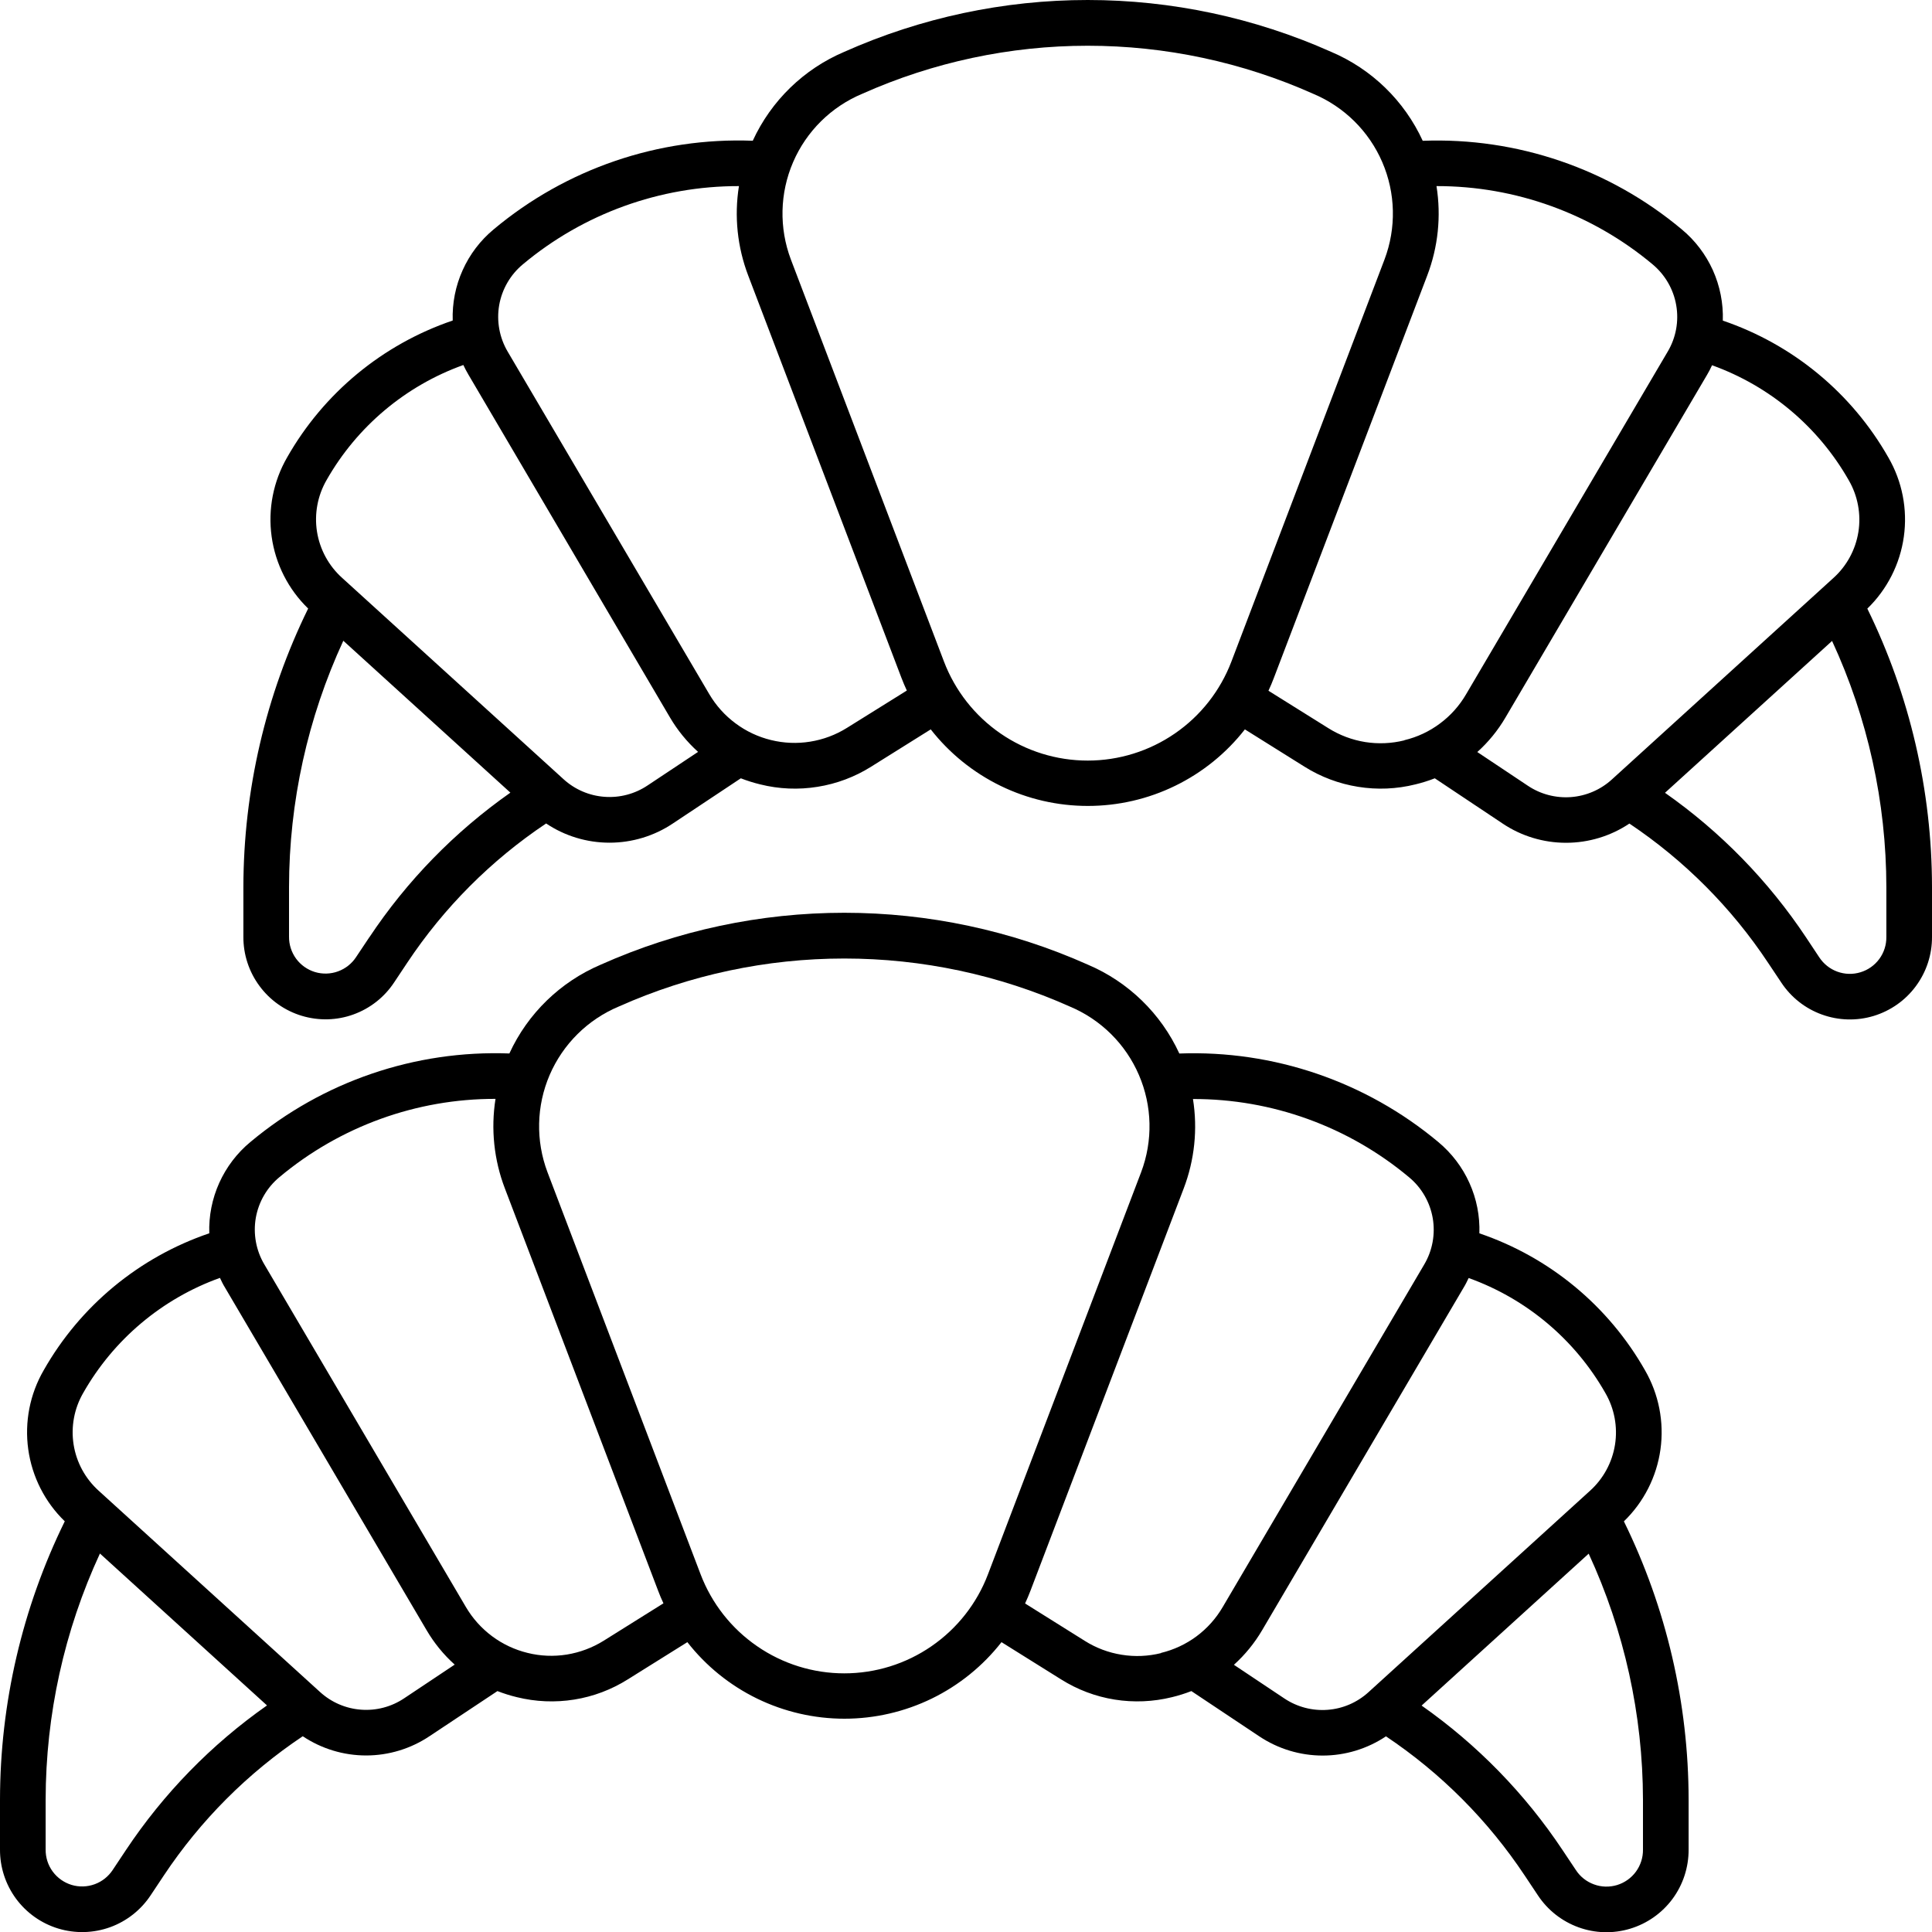
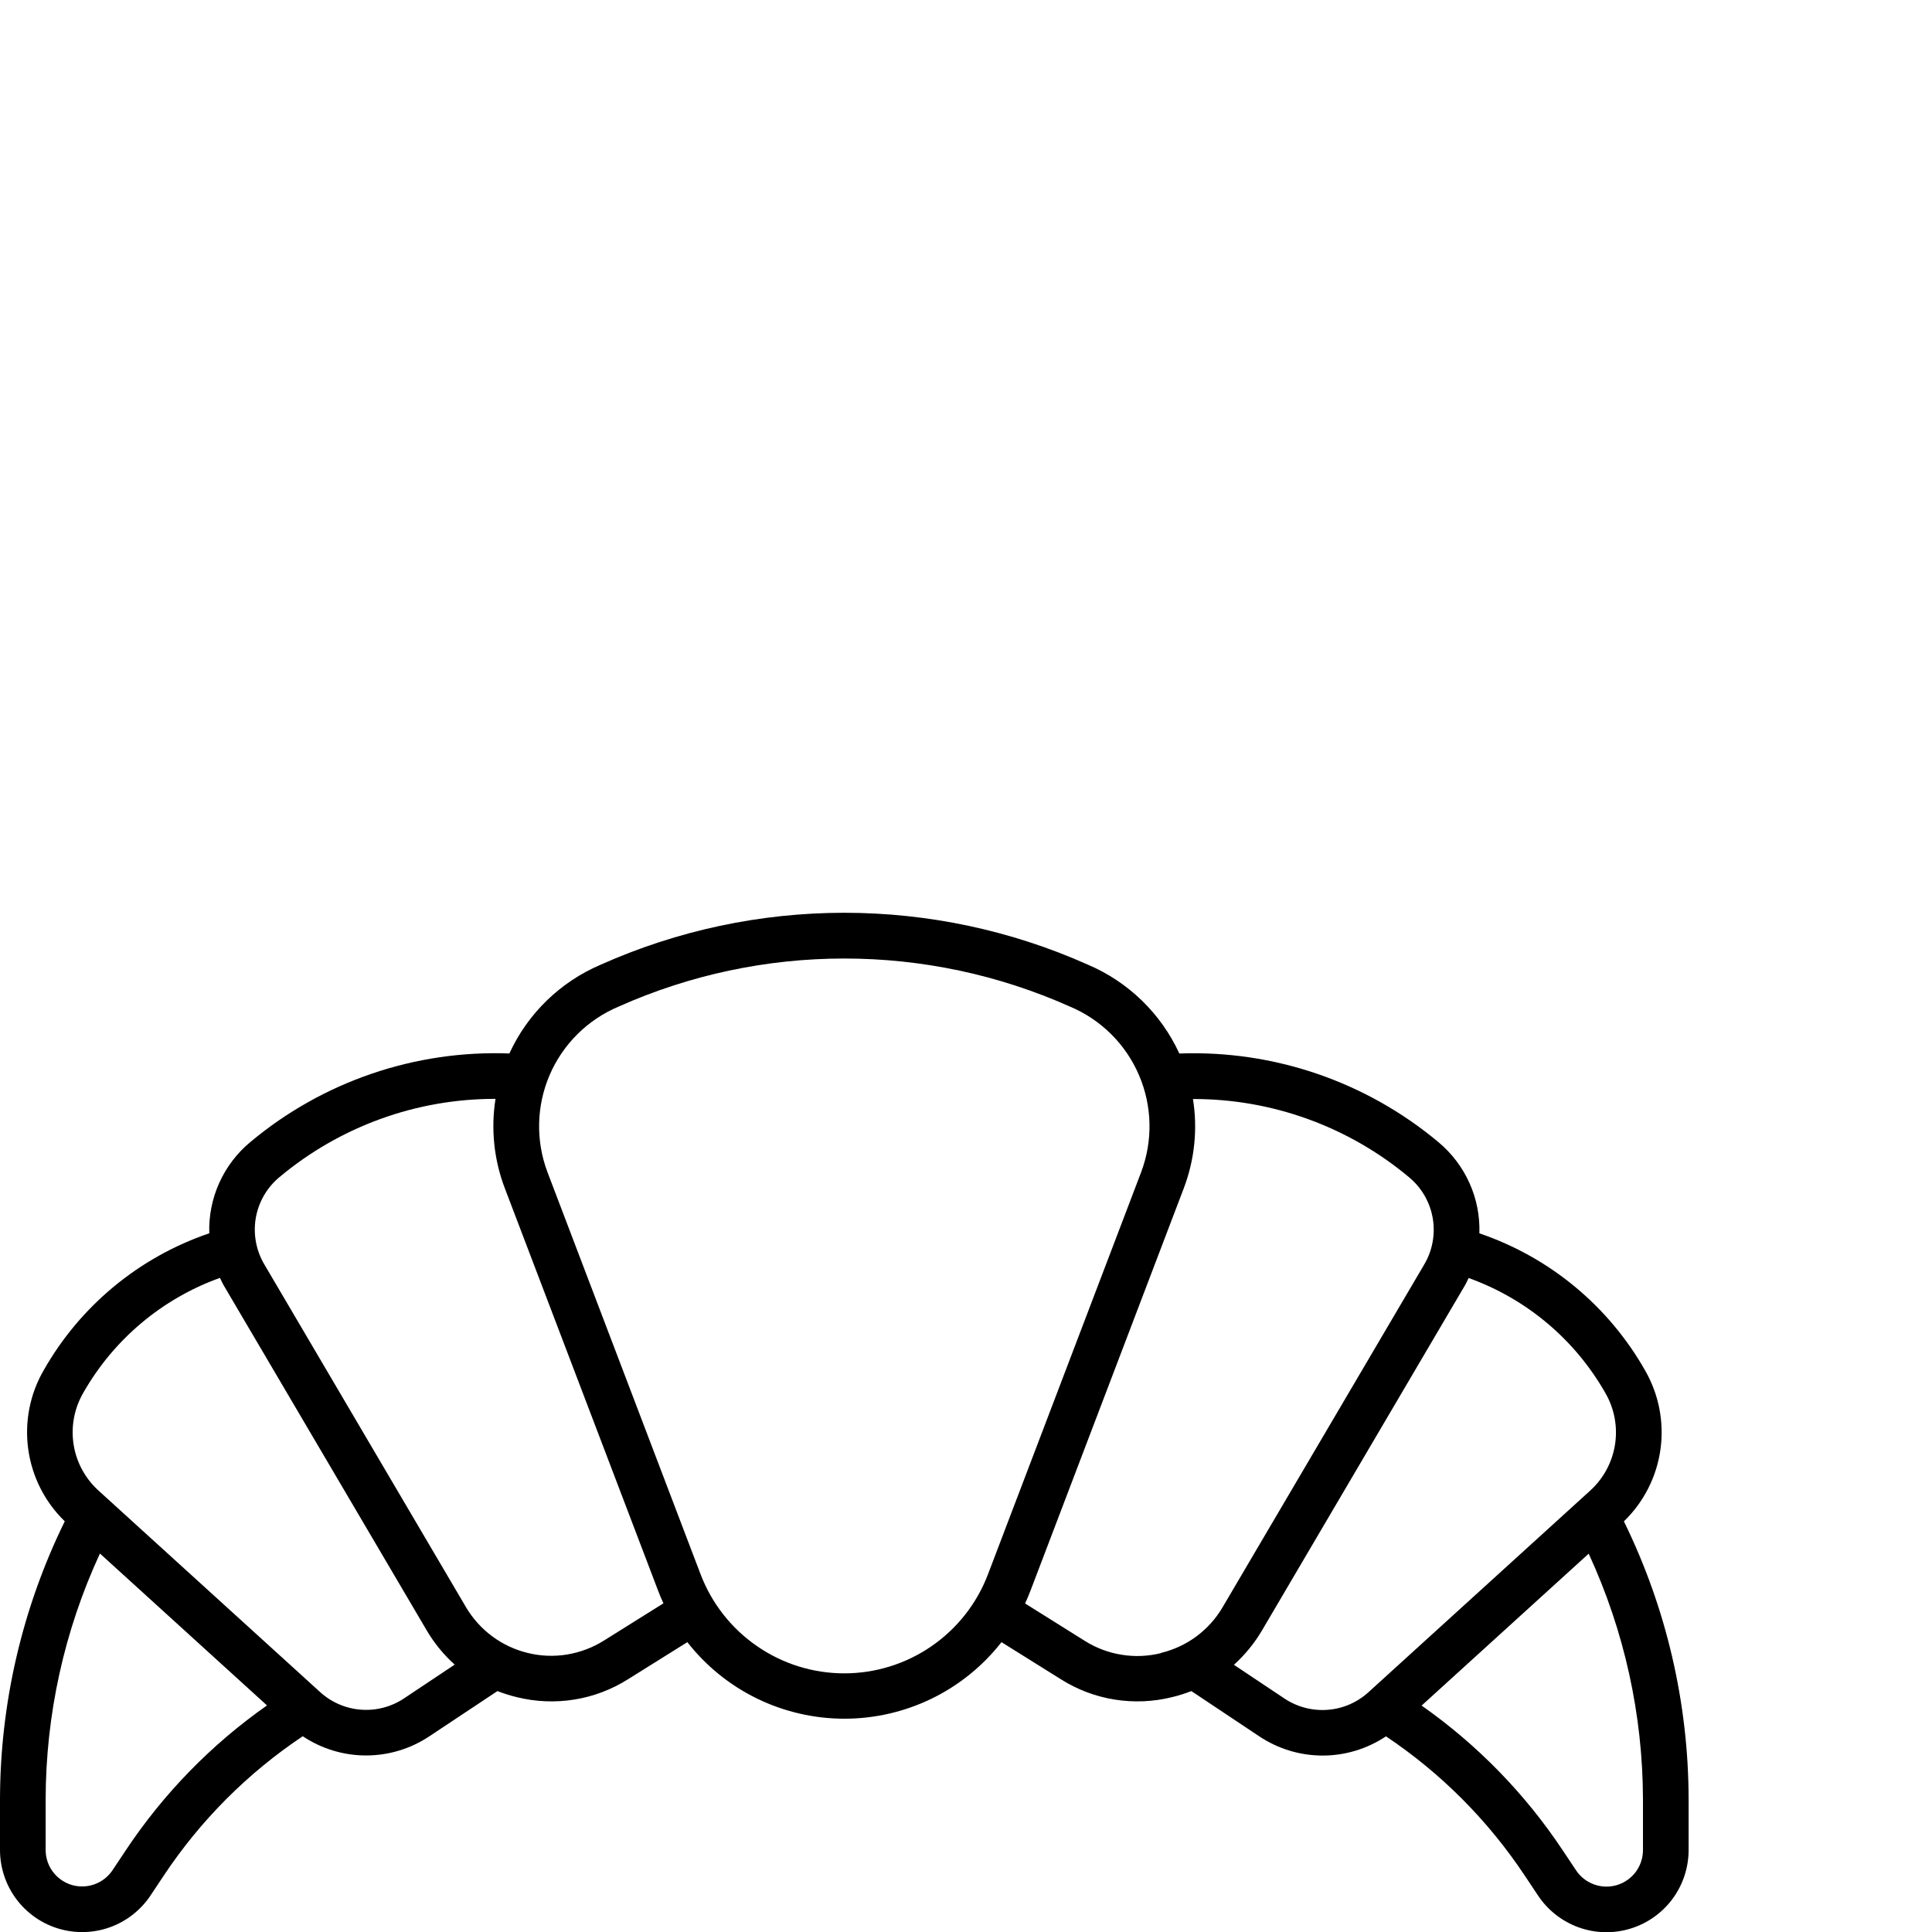
<svg xmlns="http://www.w3.org/2000/svg" width="40" height="40" viewBox="0 0 40 40" fill="none">
  <path d="M34.058 28.37C33.301 27.037 32.081 26.028 30.629 25.535C30.641 25.176 30.571 24.819 30.423 24.492C30.276 24.164 30.055 23.875 29.779 23.645C28.28 22.392 26.37 21.739 24.417 21.812C24.036 20.984 23.36 20.327 22.52 19.971C20.934 19.263 19.217 18.898 17.48 18.898C15.744 18.898 14.027 19.263 12.441 19.971C11.602 20.327 10.926 20.983 10.546 21.811C8.593 21.738 6.682 22.391 5.184 23.644C4.907 23.873 4.687 24.163 4.539 24.491C4.392 24.818 4.321 25.175 4.333 25.534C2.882 26.027 1.661 27.036 0.905 28.369C0.618 28.864 0.506 29.441 0.585 30.008C0.664 30.575 0.93 31.099 1.341 31.497C0.461 33.291 0.002 35.263 2.16491e-05 37.261V38.292C-0.002 38.659 0.115 39.016 0.332 39.311C0.55 39.606 0.857 39.823 1.208 39.929C1.559 40.035 1.934 40.025 2.279 39.901C2.624 39.776 2.919 39.543 3.121 39.237L3.393 38.828C4.152 37.687 5.129 36.708 6.268 35.947C6.656 36.206 7.112 36.345 7.58 36.345C8.047 36.345 8.503 36.206 8.891 35.947L10.299 35.012C10.43 35.063 10.564 35.105 10.701 35.138C11.089 35.234 11.493 35.251 11.888 35.188C12.283 35.125 12.661 34.982 12.999 34.769L14.231 33.999C14.617 34.493 15.11 34.892 15.674 35.167C16.237 35.441 16.856 35.584 17.483 35.584C18.11 35.584 18.728 35.441 19.292 35.167C19.855 34.892 20.349 34.493 20.735 33.999L21.967 34.769C22.305 34.982 22.683 35.125 23.078 35.188C23.473 35.251 23.876 35.234 24.265 35.138C24.401 35.105 24.535 35.063 24.666 35.012L26.072 35.949C26.46 36.208 26.917 36.347 27.384 36.347C27.851 36.347 28.307 36.208 28.695 35.949C29.834 36.71 30.809 37.69 31.567 38.83L31.84 39.24C32.042 39.546 32.337 39.778 32.682 39.903C33.026 40.028 33.402 40.038 33.753 39.931C34.103 39.825 34.411 39.608 34.628 39.314C34.846 39.019 34.962 38.661 34.961 38.295V37.261C34.959 35.263 34.501 33.292 33.621 31.498C34.032 31.1 34.299 30.576 34.378 30.009C34.457 29.442 34.344 28.865 34.058 28.37ZM2.607 38.304L2.335 38.713C2.245 38.85 2.114 38.955 1.96 39.011C1.806 39.067 1.638 39.072 1.482 39.025C1.325 38.977 1.188 38.88 1.091 38.748C0.994 38.616 0.943 38.456 0.945 38.292V37.261C0.947 35.501 1.33 33.762 2.069 32.164L5.528 35.309C4.376 36.117 3.386 37.133 2.607 38.304ZM8.367 35.162C8.104 35.338 7.79 35.421 7.475 35.397C7.159 35.374 6.861 35.245 6.627 35.032L2.043 30.864C1.766 30.614 1.582 30.277 1.524 29.908C1.466 29.539 1.536 29.162 1.723 28.839C2.352 27.732 3.356 26.887 4.554 26.457C4.585 26.524 4.617 26.591 4.658 26.657L8.832 33.751C8.988 34.017 9.184 34.258 9.414 34.464L8.367 35.162ZM12.496 33.971C12.264 34.115 12.005 34.212 11.735 34.256C11.465 34.299 11.189 34.288 10.924 34.222C10.658 34.157 10.408 34.04 10.189 33.877C9.969 33.713 9.785 33.508 9.646 33.272L5.472 26.177C5.301 25.888 5.239 25.547 5.296 25.215C5.354 24.884 5.528 24.584 5.787 24.37C7.041 23.321 8.625 22.747 10.259 22.751C10.16 23.375 10.227 24.015 10.453 24.605L13.623 32.927C13.657 33.019 13.695 33.108 13.736 33.195L12.496 33.971ZM20.455 32.594C20.226 33.197 19.818 33.716 19.287 34.082C18.756 34.449 18.126 34.645 17.48 34.645C16.835 34.645 16.205 34.449 15.674 34.082C15.142 33.716 14.735 33.197 14.505 32.594L11.335 24.269C11.089 23.617 11.105 22.896 11.38 22.256C11.656 21.616 12.169 21.108 12.811 20.839C14.28 20.183 15.871 19.845 17.48 19.845C19.089 19.845 20.68 20.183 22.149 20.839C22.792 21.108 23.305 21.616 23.58 22.256C23.856 22.896 23.872 23.617 23.626 24.269L20.455 32.594ZM24.037 34.226C23.771 34.292 23.495 34.304 23.224 34.26C22.953 34.217 22.694 34.12 22.462 33.974L21.223 33.198C21.264 33.111 21.301 33.022 21.336 32.931L24.506 24.609C24.732 24.018 24.799 23.379 24.699 22.754C26.334 22.75 27.918 23.324 29.172 24.373C29.431 24.587 29.605 24.887 29.663 25.219C29.72 25.55 29.658 25.891 29.487 26.18L25.315 33.272C25.177 33.508 24.993 33.714 24.773 33.878C24.553 34.041 24.303 34.158 24.037 34.222V34.226ZM28.333 35.035C28.099 35.248 27.801 35.377 27.486 35.4C27.17 35.424 26.856 35.341 26.593 35.166L25.547 34.468C25.776 34.261 25.973 34.02 26.129 33.755L30.302 26.66C30.341 26.597 30.375 26.527 30.407 26.46C31.605 26.89 32.609 27.735 33.238 28.842C33.425 29.165 33.495 29.543 33.437 29.911C33.378 30.28 33.195 30.617 32.917 30.867L28.333 35.035ZM34.016 37.264V38.296C34.018 38.459 33.966 38.619 33.87 38.751C33.773 38.883 33.636 38.98 33.479 39.028C33.322 39.075 33.154 39.071 33.001 39.014C32.847 38.958 32.715 38.854 32.626 38.716L32.353 38.307C31.575 37.136 30.584 36.12 29.433 35.312L32.892 32.167C33.63 33.764 34.013 35.502 34.016 37.261V37.264Z" fill="black" />
-   <path d="M38.661 12.601C39.072 12.202 39.338 11.678 39.417 11.111C39.496 10.545 39.384 9.968 39.097 9.472C38.34 8.139 37.12 7.131 35.669 6.638C35.681 6.279 35.61 5.922 35.463 5.594C35.315 5.267 35.095 4.977 34.818 4.748C33.319 3.494 31.409 2.841 29.456 2.915C29.075 2.086 28.399 1.429 27.559 1.073C25.973 0.366 24.256 0 22.52 0C20.783 0 19.066 0.366 17.48 1.073C16.641 1.429 15.966 2.086 15.585 2.914C13.632 2.84 11.722 3.493 10.223 4.747C9.946 4.976 9.726 5.265 9.579 5.593C9.431 5.92 9.361 6.277 9.373 6.636C7.921 7.129 6.701 8.138 5.944 9.471C5.658 9.967 5.545 10.543 5.624 11.11C5.703 11.677 5.969 12.201 6.38 12.599C5.5 14.394 5.042 16.365 5.039 18.364V19.395C5.037 19.761 5.154 20.119 5.372 20.413C5.589 20.708 5.896 20.925 6.247 21.031C6.598 21.137 6.974 21.128 7.318 21.003C7.663 20.878 7.958 20.646 8.16 20.34L8.433 19.93C9.191 18.79 10.168 17.81 11.307 17.049C11.695 17.309 12.152 17.447 12.619 17.447C13.086 17.447 13.543 17.309 13.931 17.049L15.338 16.114C15.47 16.165 15.604 16.207 15.74 16.24C16.128 16.337 16.532 16.354 16.927 16.29C17.322 16.227 17.7 16.085 18.038 15.872L19.27 15.101C19.656 15.595 20.15 15.994 20.713 16.269C21.277 16.544 21.895 16.686 22.522 16.686C23.149 16.686 23.768 16.544 24.331 16.269C24.895 15.994 25.388 15.595 25.774 15.101L27.006 15.872C27.344 16.085 27.723 16.227 28.117 16.29C28.512 16.354 28.916 16.337 29.304 16.24C29.441 16.207 29.575 16.165 29.706 16.114L31.111 17.051C31.499 17.311 31.956 17.449 32.423 17.449C32.89 17.449 33.346 17.311 33.735 17.051C34.873 17.813 35.849 18.792 36.606 19.933L36.879 20.342C37.081 20.648 37.376 20.881 37.721 21.005C38.066 21.13 38.441 21.14 38.792 21.034C39.143 20.927 39.45 20.711 39.667 20.416C39.885 20.121 40.002 19.764 40 19.397V18.364C39.998 16.366 39.54 14.395 38.661 12.601ZM7.647 19.404L7.374 19.813C7.285 19.95 7.153 20.055 6.999 20.111C6.846 20.167 6.678 20.172 6.521 20.125C6.364 20.077 6.227 19.98 6.13 19.848C6.034 19.716 5.982 19.556 5.984 19.392V18.364C5.986 16.603 6.37 14.864 7.108 13.266L10.567 16.411C9.416 17.219 8.425 18.235 7.647 19.406V19.404ZM13.407 16.262C13.144 16.438 12.829 16.521 12.514 16.497C12.199 16.474 11.9 16.345 11.667 16.132L7.083 11.964C6.805 11.714 6.622 11.377 6.563 11.008C6.505 10.639 6.575 10.262 6.762 9.938C7.391 8.832 8.395 7.987 9.593 7.557C9.625 7.624 9.659 7.691 9.698 7.756L13.871 14.854C14.027 15.12 14.224 15.36 14.453 15.567L13.407 16.262ZM17.535 15.07C17.303 15.215 17.044 15.312 16.774 15.355C16.504 15.399 16.228 15.387 15.963 15.322C15.697 15.257 15.447 15.14 15.228 14.976C15.008 14.813 14.824 14.608 14.685 14.372L10.511 7.28C10.34 6.99 10.278 6.649 10.335 6.318C10.393 5.987 10.567 5.687 10.826 5.472C12.08 4.423 13.664 3.85 15.299 3.853C15.199 4.478 15.266 5.117 15.492 5.708L18.662 14.03C18.697 14.121 18.734 14.21 18.775 14.297L17.535 15.07ZM25.495 13.697C25.265 14.3 24.858 14.819 24.326 15.185C23.795 15.551 23.165 15.747 22.52 15.747C21.874 15.747 21.244 15.551 20.713 15.185C20.182 14.819 19.774 14.3 19.544 13.697L16.374 5.372C16.128 4.72 16.144 3.998 16.42 3.358C16.695 2.719 17.208 2.211 17.851 1.942C19.32 1.286 20.911 0.947 22.52 0.947C24.128 0.947 25.719 1.286 27.189 1.942C27.831 2.211 28.344 2.719 28.619 3.358C28.895 3.998 28.911 4.72 28.665 5.372L25.495 13.697ZM29.076 15.328C28.811 15.394 28.534 15.406 28.263 15.363C27.993 15.319 27.734 15.222 27.502 15.076L26.262 14.301C26.303 14.213 26.341 14.124 26.375 14.033L29.548 5.708C29.774 5.117 29.841 4.478 29.741 3.853C31.376 3.85 32.96 4.423 34.214 5.472C34.472 5.687 34.647 5.987 34.704 6.318C34.762 6.649 34.7 6.99 34.528 7.28L30.354 14.374C30.216 14.611 30.032 14.817 29.812 14.98C29.593 15.144 29.343 15.261 29.076 15.325V15.328ZM33.373 16.137C33.139 16.351 32.84 16.479 32.525 16.503C32.21 16.526 31.895 16.444 31.633 16.268L30.586 15.57C30.816 15.363 31.012 15.123 31.168 14.857L35.342 7.762C35.38 7.699 35.415 7.63 35.446 7.562C36.644 7.993 37.648 8.838 38.277 9.944C38.464 10.267 38.534 10.645 38.476 11.014C38.417 11.382 38.234 11.72 37.956 11.969L33.373 16.137ZM39.055 19.398C39.057 19.562 39.006 19.722 38.909 19.854C38.812 19.986 38.675 20.083 38.518 20.13C38.362 20.178 38.194 20.173 38.04 20.117C37.886 20.061 37.755 19.956 37.665 19.819L37.393 19.409C36.614 18.238 35.624 17.222 34.472 16.414L37.931 13.27C38.67 14.867 39.053 16.607 39.055 18.367V19.398Z" fill="black" />
</svg>